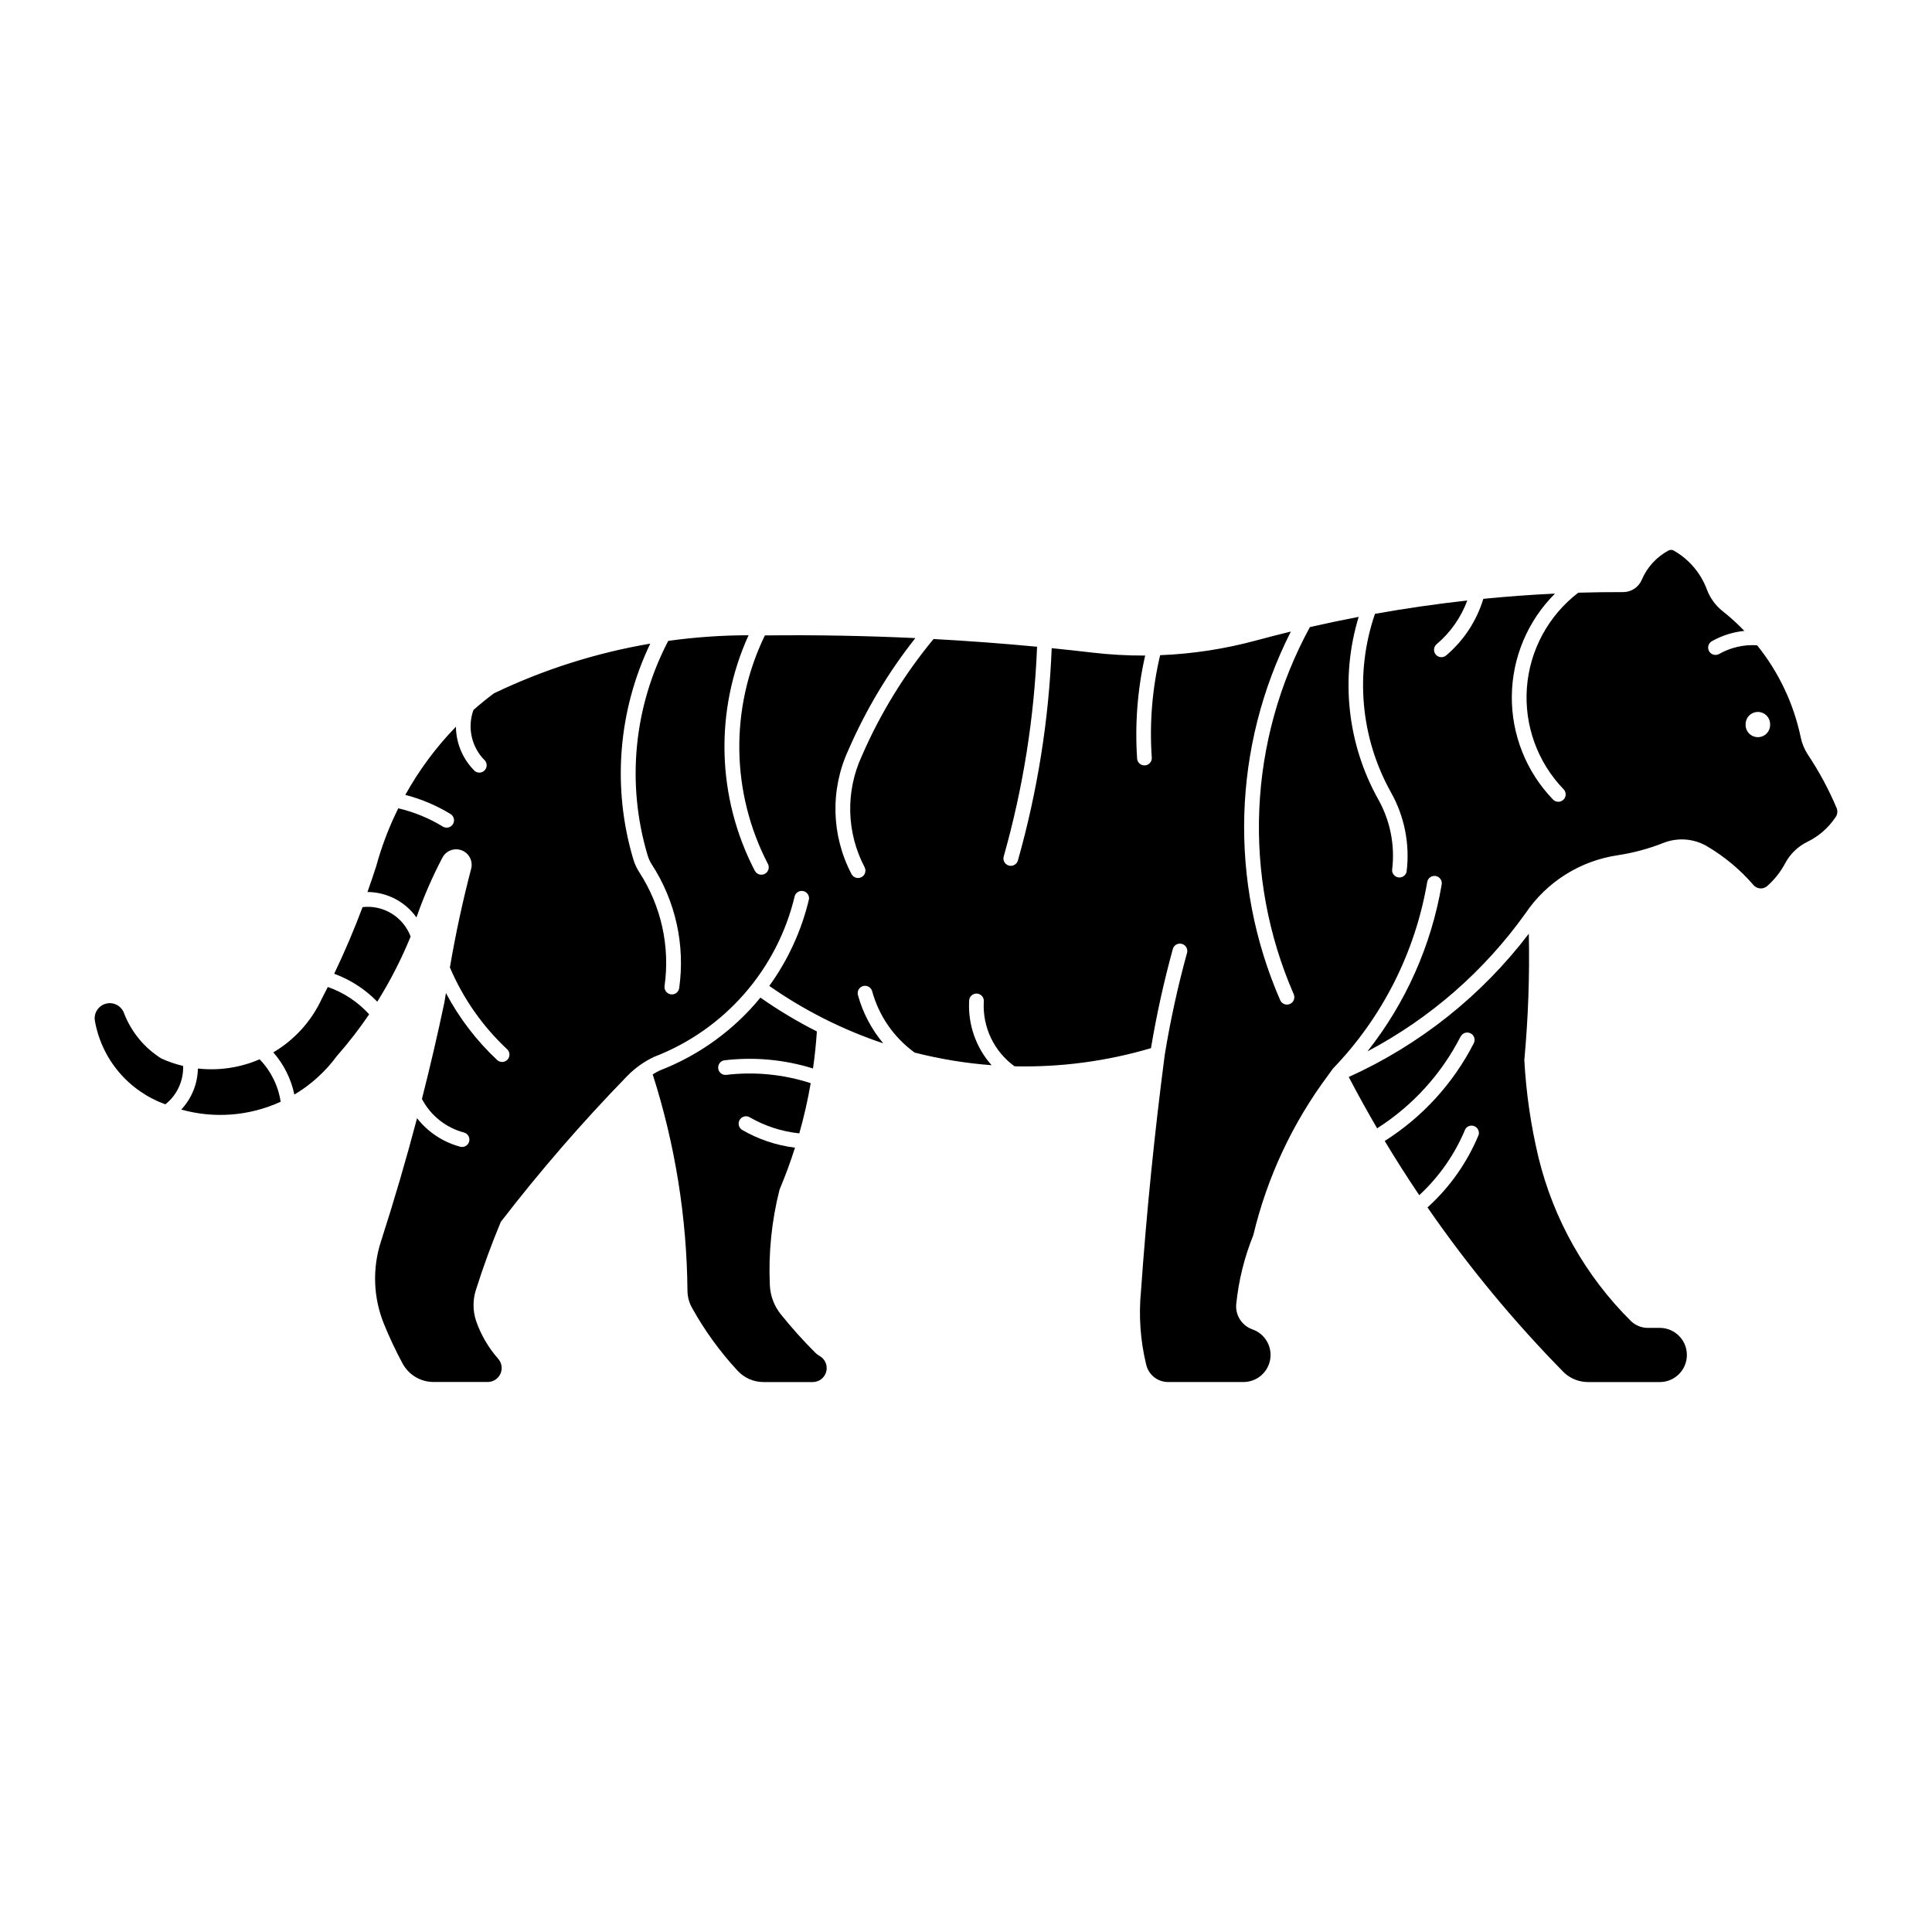
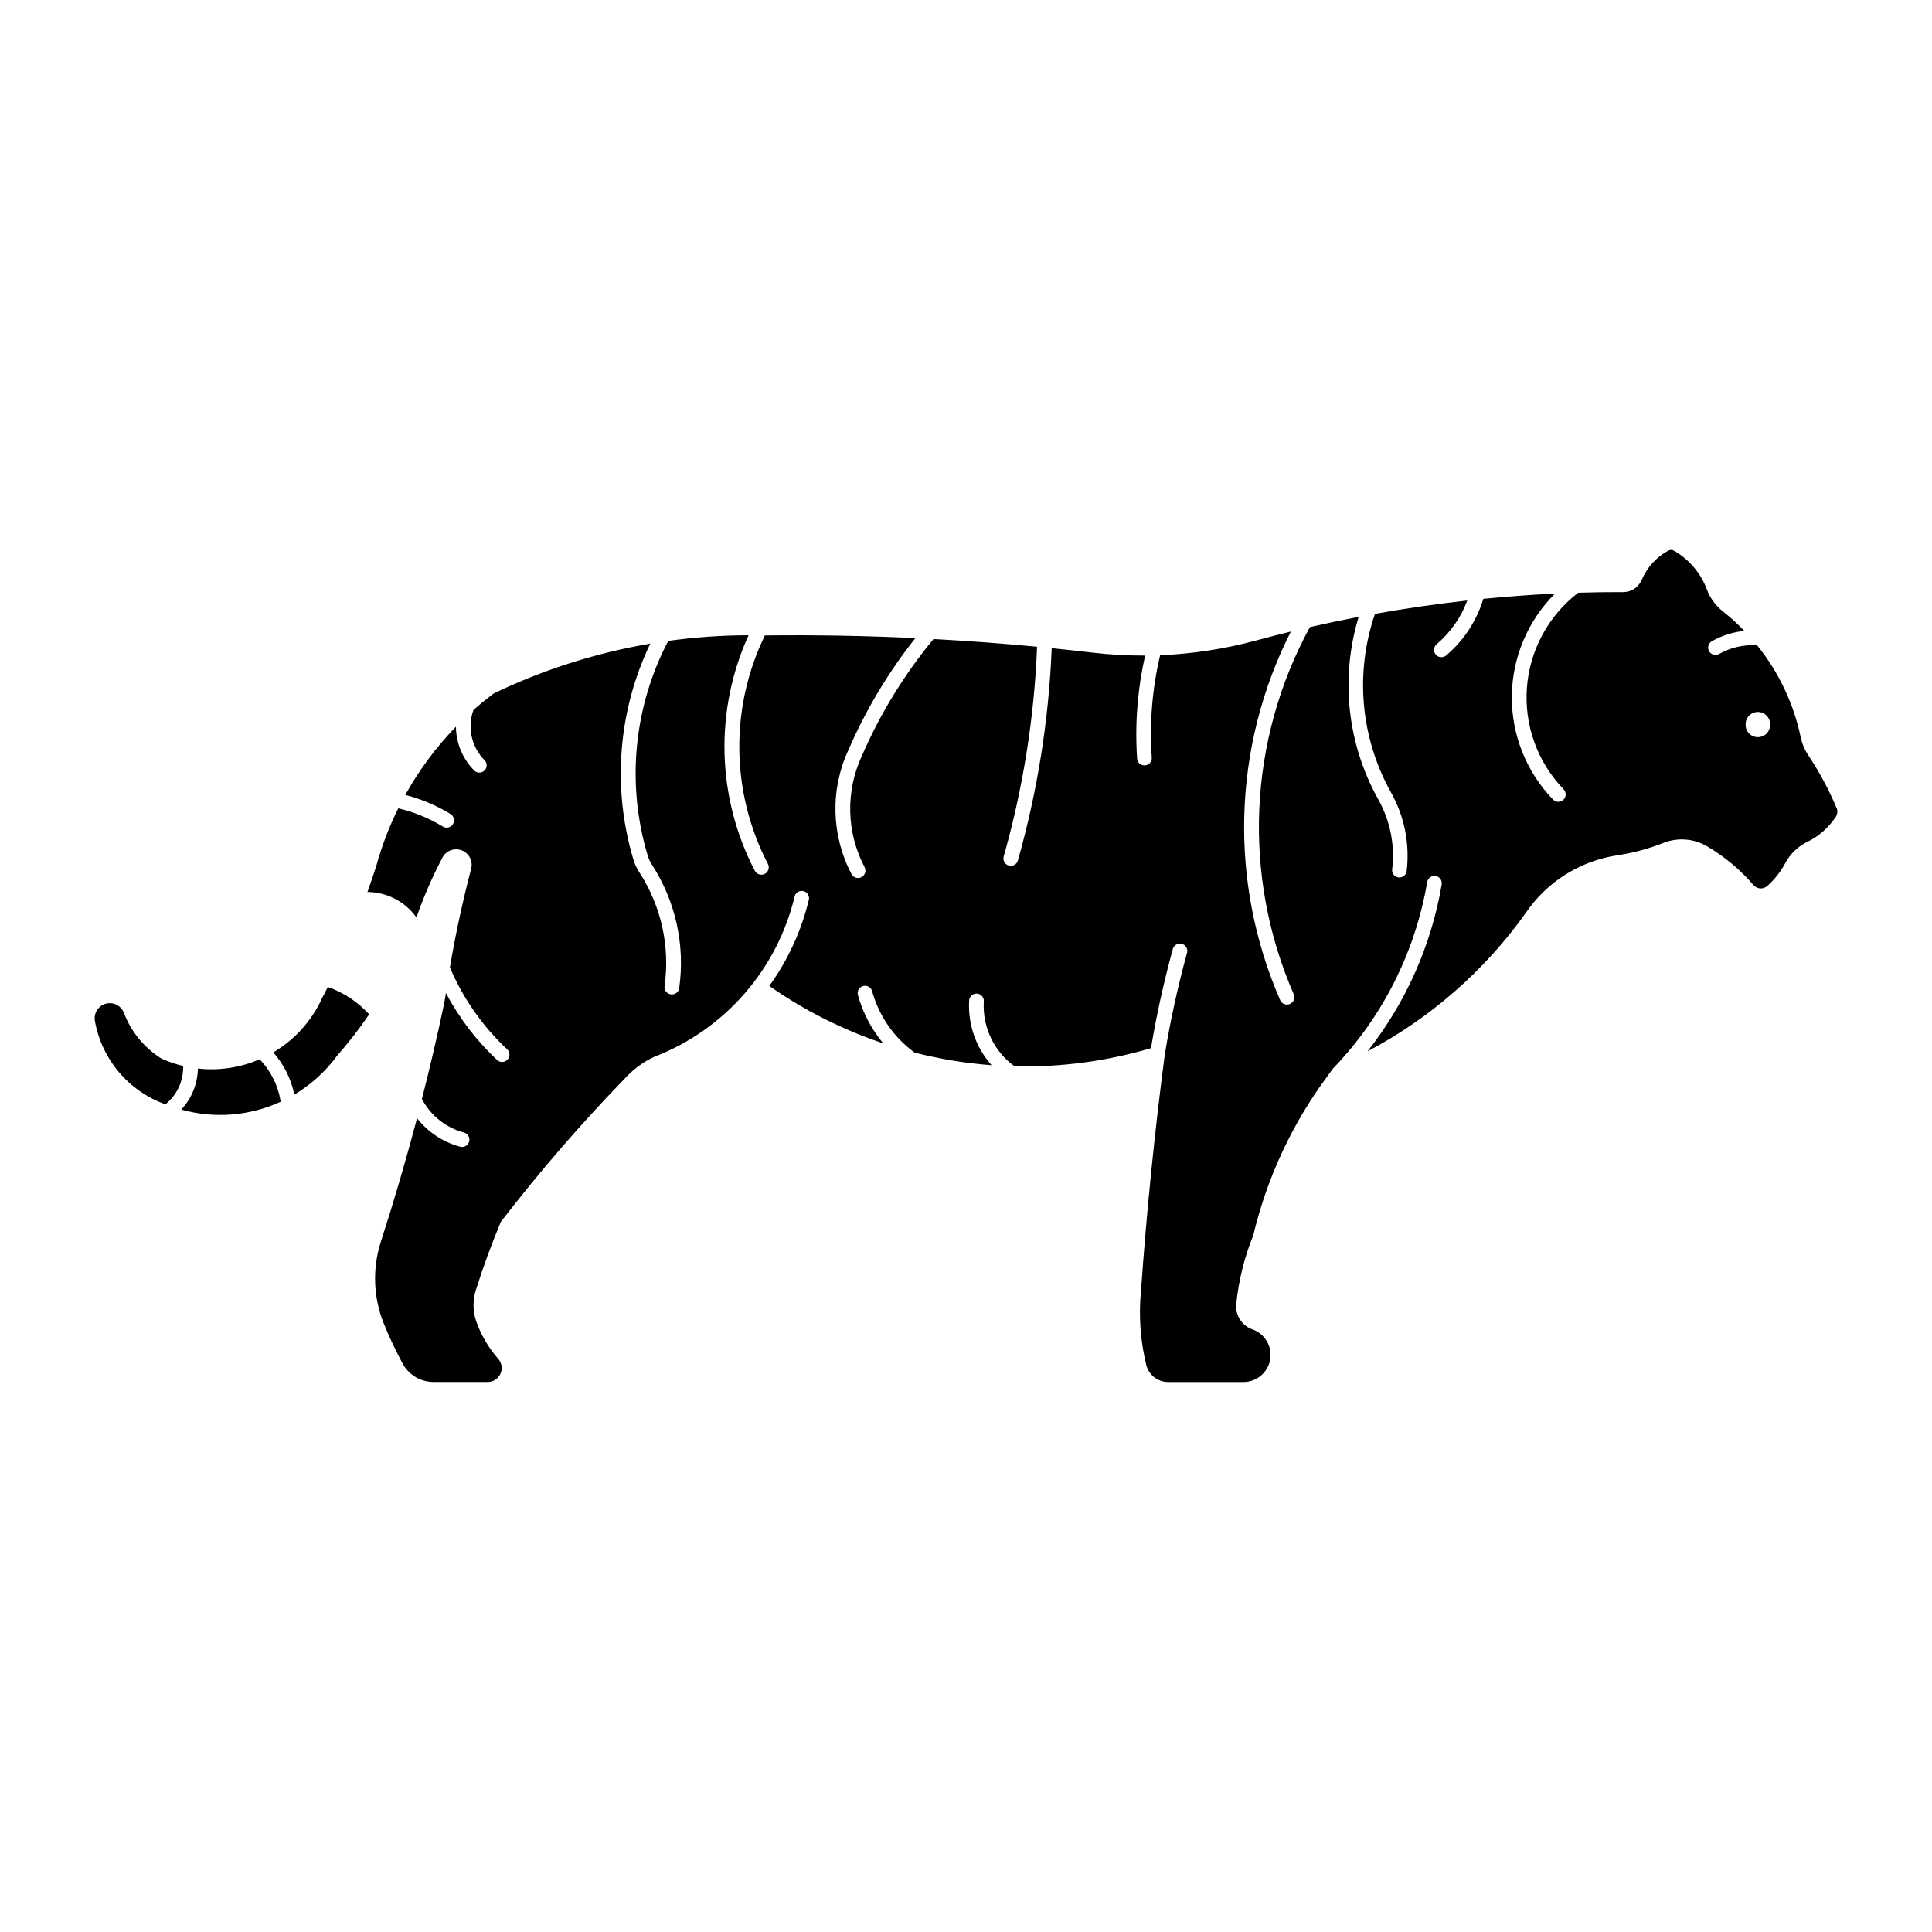
<svg xmlns="http://www.w3.org/2000/svg" fill="#000000" width="800px" height="800px" version="1.1" viewBox="144 144 512 512">
  <g>
    <path d="m586.91 289.73c-0.254-0.012-0.508 0.043-0.734 0.16-3.18 1.707-5.684 4.445-7.094 7.766-0.832 1.969-2.758 3.246-4.894 3.254-3.977-0.012-7.953 0.043-11.93 0.16-7.918 6.07-12.871 15.23-13.613 25.18-0.738 9.953 2.801 19.746 9.734 26.922 0.746 0.781 0.719 2.016-0.059 2.762-0.777 0.75-2.016 0.723-2.762-0.055-7.09-7.348-11.008-17.184-10.91-27.395 0.102-10.207 4.211-19.969 11.441-27.176-6.344 0.301-12.676 0.766-18.992 1.391-1.77 5.844-5.188 11.051-9.844 14.996-0.82 0.699-2.055 0.602-2.754-0.219-0.699-0.82-0.602-2.055 0.219-2.754 3.664-3.094 6.461-7.086 8.125-11.582-8.191 0.906-16.352 2.086-24.461 3.535-5.367 15.637-3.836 32.812 4.207 47.254 3.621 6.406 5.082 13.805 4.172 21.102-0.227 0.973-1.148 1.617-2.137 1.492s-1.727-0.977-1.703-1.973c0.812-6.473-0.477-13.035-3.676-18.719-8.227-14.746-10.098-32.203-5.184-48.355-4.324 0.828-8.633 1.73-12.926 2.711-16.375 30.047-17.949 65.973-4.266 97.336 0.406 0.988-0.055 2.117-1.035 2.543-0.98 0.422-2.117-0.016-2.559-0.988-13.684-31.359-12.648-67.191 2.816-97.711-3.09 0.75-6.172 1.543-9.242 2.371-8.297 2.246-16.816 3.551-25.402 3.894-2.113 8.914-2.856 18.102-2.207 27.242 0.008 1.027-0.785 1.887-1.812 1.961-1.023 0.07-1.934-0.664-2.07-1.684-0.633-9.195 0.082-18.434 2.125-27.422-4.656 0.023-9.309-0.238-13.934-0.777-3.609-0.422-7.223-0.816-10.836-1.18-0.766 19.043-3.773 37.926-8.957 56.262-0.297 1.039-1.375 1.641-2.414 1.348-1.035-0.293-1.641-1.371-1.348-2.41 5.129-18.113 8.098-36.77 8.84-55.582-9.129-0.863-18.277-1.547-27.438-2.043-7.75 9.379-14.145 19.801-18.988 30.965-4.375 9.422-4.102 20.344 0.738 29.535 0.477 0.953 0.098 2.117-0.848 2.609-0.949 0.496-2.117 0.137-2.629-0.801-5.387-10.254-5.688-22.43-0.816-32.938 4.602-10.598 10.562-20.555 17.73-29.617-13.145-0.617-26.309-0.855-39.469-0.711h-0.41c-9.32 19.191-9.02 41.66 0.82 60.594 0.477 0.957 0.098 2.117-0.855 2.609-0.949 0.488-2.117 0.125-2.621-0.816v0.012c-10.121-19.453-10.738-42.477-1.672-62.441-7.121 0.012-14.23 0.512-21.281 1.492-9.168 17.508-11.129 37.906-5.465 56.84 0.25 0.852 0.621 1.664 1.102 2.41 6.293 9.688 8.871 21.32 7.266 32.758-0.148 1.07-1.141 1.816-2.211 1.668-1.07-0.152-1.82-1.141-1.668-2.215 1.477-10.508-0.891-21.195-6.668-30.094-0.688-1.055-1.227-2.203-1.594-3.41-5.676-18.969-4.082-39.371 4.469-57.227-14.352 2.441-28.293 6.875-41.422 13.168-1.871 1.398-3.688 2.871-5.438 4.418-1.684 4.688-0.488 9.926 3.066 13.414 0.629 0.766 0.582 1.883-0.109 2.594-0.691 0.711-1.805 0.789-2.586 0.18-3.168-3.098-4.969-7.328-5.008-11.758-5.25 5.402-9.762 11.48-13.414 18.07 4.203 1.082 8.223 2.777 11.93 5.035 0.457 0.266 0.789 0.699 0.918 1.211 0.133 0.512 0.047 1.055-0.227 1.504-0.277 0.449-0.723 0.766-1.238 0.883-0.516 0.113-1.055 0.016-1.496-0.273-3.637-2.215-7.606-3.836-11.754-4.805-2.434 4.906-4.391 10.035-5.84 15.316-0.738 2.301-1.516 4.59-2.328 6.863 5.16 0.027 9.992 2.535 12.984 6.738 1.902-5.449 4.207-10.754 6.894-15.867 0.973-1.84 3.172-2.66 5.117-1.906 1.941 0.754 3.012 2.84 2.492 4.859-2.262 8.637-4.141 17.363-5.637 26.164 3.496 8.227 8.68 15.633 15.219 21.734 0.734 0.742 0.754 1.934 0.039 2.699-0.715 0.766-1.906 0.828-2.695 0.145-5.496-5.137-10.098-11.148-13.617-17.797-0.141 0.828-0.273 1.652-0.406 2.477-1.805 8.574-3.789 17.109-5.953 25.602 2.312 4.406 6.371 7.637 11.188 8.906 1.008 0.297 1.598 1.34 1.332 2.359-0.266 1.016-1.289 1.641-2.312 1.406-4.559-1.203-8.598-3.863-11.5-7.574-2.898 10.988-6.094 21.895-9.582 32.707-2.305 7.148-2.016 14.879 0.816 21.832 1.453 3.57 3.094 7.059 4.918 10.449 1.633 3.031 4.797 4.922 8.238 4.918h14.332c1.457 0 2.777-0.852 3.375-2.176 0.602-1.328 0.367-2.879-0.598-3.973-2.59-2.938-4.582-6.356-5.863-10.062-0.891-2.699-0.891-5.613 0-8.312 1.918-6.062 4.106-12.039 6.555-17.906 10.414-13.516 21.598-26.418 33.492-38.652 2.051-2.106 4.465-3.824 7.125-5.078 18.727-7.199 32.688-23.184 37.305-42.707 0.34-0.926 1.32-1.449 2.277-1.219 0.957 0.227 1.594 1.137 1.48 2.117-1.957 8.285-5.535 16.105-10.523 23.008 9.285 6.496 19.461 11.621 30.207 15.219-3.141-3.742-5.434-8.117-6.723-12.828-0.262-1.031 0.352-2.082 1.379-2.359 1.023-0.281 2.086 0.312 2.383 1.336 1.797 6.555 5.769 12.301 11.27 16.297 6.688 1.707 13.512 2.828 20.395 3.344-4.141-4.656-6.277-10.758-5.953-16.98-0.016-0.543 0.195-1.07 0.586-1.449 0.387-0.379 0.918-0.582 1.461-0.555 0.543 0.027 1.051 0.281 1.398 0.699 0.352 0.422 0.508 0.965 0.438 1.504-0.355 6.707 2.715 13.133 8.152 17.074 12.227 0.281 24.426-1.344 36.156-4.809 1.488-8.91 3.438-17.734 5.836-26.438 0.355-0.949 1.379-1.469 2.352-1.199 0.977 0.27 1.586 1.238 1.41 2.234-2.473 8.949-4.457 18.031-5.953 27.195-2.715 20.793-4.816 41.66-6.293 62.574-0.637 6.551-0.168 13.16 1.391 19.551 0.645 2.672 3.035 4.555 5.781 4.559h19.996c3.496-0.004 6.484-2.527 7.07-5.977 0.586-3.449-1.398-6.816-4.699-7.973-2.816-0.988-4.59-3.773-4.293-6.738 0.637-6.258 2.16-12.395 4.519-18.227 3.641-15.281 10.355-29.66 19.738-42.262 0.449-0.621 0.898-1.242 1.348-1.867 13.117-13.598 21.832-30.836 25-49.461 0.18-1.062 1.188-1.773 2.246-1.594 1.062 0.18 1.773 1.188 1.594 2.246-2.75 16.16-9.516 31.367-19.676 44.23 16.617-8.766 30.957-21.293 41.875-36.582 5.613-8.324 14.465-13.906 24.398-15.391 4.164-0.625 8.242-1.723 12.16-3.273 3.805-1.504 8.09-1.168 11.613 0.918 4.621 2.731 8.766 6.195 12.27 10.262 0.449 0.516 1.086 0.832 1.77 0.879 0.684 0.043 1.355-0.188 1.867-0.641 1.934-1.711 3.539-3.754 4.75-6.031 1.312-2.469 3.375-4.453 5.887-5.68 2.981-1.453 5.523-3.66 7.379-6.406 0.547-0.688 0.699-1.605 0.41-2.438-2.09-4.969-4.648-9.734-7.637-14.223-0.93-1.402-1.582-2.973-1.922-4.621-1.867-8.934-5.832-17.293-11.559-24.398-3.543-0.227-7.074 0.594-10.156 2.352-0.926 0.469-2.055 0.125-2.566-0.773-0.512-0.902-0.227-2.047 0.648-2.606 2.672-1.523 5.633-2.473 8.695-2.785-1.797-1.867-3.715-3.609-5.746-5.219-1.891-1.5-3.336-3.488-4.18-5.75-1.629-4.359-4.738-8.012-8.785-10.312-0.211-0.125-0.449-0.191-0.695-0.199zm22.914 42.941 0.004 0.004c0.875-0.008 1.715 0.34 2.328 0.961 0.617 0.621 0.953 1.465 0.941 2.34 0.035 0.883-0.289 1.742-0.902 2.383-0.613 0.637-1.457 0.996-2.344 0.996-0.883 0-1.73-0.359-2.344-0.996-0.613-0.641-0.938-1.5-0.898-2.383-0.016-0.867 0.316-1.707 0.922-2.324 0.609-0.621 1.438-0.973 2.305-0.977z" />
-     <path d="m531.07 418.7c-5.074 9.93-12.711 18.328-22.117 24.316-2.613-4.473-5.121-9.012-7.523-13.602 18.809-8.504 35.207-21.551 47.719-37.969 0.238 11.172-0.156 22.344-1.188 33.469 0.473 8.715 1.73 17.367 3.762 25.852 3.996 16.395 12.453 31.367 24.426 43.262 1.211 1.199 2.844 1.875 4.547 1.875h3.188c3.957 0.012 7.156 3.223 7.156 7.176 0 3.957-3.199 7.168-7.156 7.18h-19.023 0.004c-2.34 0.004-4.598-0.871-6.32-2.453-13.324-13.535-25.449-28.195-36.242-43.824 5.887-5.328 10.516-11.898 13.559-19.234 0.25-0.941-0.234-1.918-1.129-2.297-0.895-0.375-1.934-0.031-2.426 0.805-2.754 6.637-6.914 12.602-12.191 17.477-3.176-4.707-6.227-9.496-9.152-14.363 10.043-6.367 18.191-15.309 23.602-25.898 0.238-0.461 0.281-0.996 0.125-1.492-0.16-0.492-0.512-0.902-0.973-1.137s-1-0.277-1.492-0.117c-0.492 0.164-0.898 0.512-1.133 0.977z" />
-     <path d="m340.62 443.4c-0.863-0.57-1.129-1.715-0.609-2.609 0.52-0.895 1.648-1.227 2.57-0.758 4.059 2.363 8.574 3.836 13.242 4.324 1.242-4.379 2.25-8.82 3.023-13.305-7.227-2.348-14.879-3.098-22.426-2.195-1.043 0.086-1.969-0.672-2.09-1.715s0.605-1.992 1.641-2.148c7.894-0.941 15.898-0.203 23.484 2.168 0.465-3.258 0.809-6.531 1.023-9.816-5.195-2.625-10.195-5.625-14.961-8.965-7.074 8.625-16.258 15.277-26.664 19.301-0.645 0.316-1.27 0.668-1.879 1.047 5.938 18.555 9.043 37.898 9.211 57.375 0.02 1.559 0.426 3.082 1.184 4.441 3.348 6.039 7.41 11.652 12.102 16.715 1.77 1.914 4.258 3.004 6.863 3h13.043c1.68 0.004 3.152-1.125 3.582-2.746 0.434-1.621-0.285-3.332-1.742-4.164-0.418-0.23-0.801-0.52-1.145-0.855-3.238-3.227-6.293-6.633-9.152-10.199-1.754-2.184-2.769-4.867-2.902-7.664-0.398-8.543 0.473-17.102 2.574-25.391 1.531-3.633 2.898-7.336 4.09-11.094-4.961-0.613-9.75-2.227-14.07-4.742z" />
-     <path d="m292.02 328.27c-8.379 14.828-12.215 31.789-11.023 48.781 1.191 16.988 7.352 33.25 17.715 46.766 0.664 0.828 1.867 0.977 2.711 0.332 0.844-0.645 1.02-1.844 0.395-2.703-9.902-12.906-15.789-28.438-16.93-44.664-1.137-16.23 2.519-32.434 10.523-46.594 0.516-0.938 0.184-2.113-0.75-2.641-0.93-0.523-2.109-0.199-2.641 0.727z" />
-     <path d="m243.98 409.46c-3.199-3.297-7.102-5.828-11.414-7.406 2.766-5.777 5.273-11.668 7.523-17.664 5.527-0.621 10.77 2.594 12.73 7.801-2.445 6-5.402 11.777-8.84 17.27z" />
    <path d="m229.2 408.82c0.566-1.082 1.125-2.168 1.676-3.258 4.199 1.461 7.965 3.953 10.957 7.246-2.621 3.852-5.477 7.539-8.555 11.039-3.035 4.129-6.867 7.606-11.27 10.223-0.863-4.144-2.785-8-5.578-11.184 5.582-3.297 10.039-8.199 12.785-14.07z" />
    <path d="m218.38 435.97c-8.258 3.793-17.594 4.527-26.344 2.074 2.766-2.953 4.332-6.828 4.406-10.871 5.574 0.621 11.215-0.223 16.359-2.449 2.981 3.082 4.93 7.012 5.578 11.246z" />
    <path d="m176.85 412.45c1.906 4.996 5.391 9.238 9.926 12.078 1.852 0.836 3.777 1.492 5.754 1.965 0.129 3.938-1.609 7.707-4.695 10.16-4.781-1.707-9.027-4.648-12.309-8.523s-5.477-8.547-6.371-13.547c-0.375-2.039 0.871-4.031 2.871-4.586 2-0.555 4.094 0.512 4.824 2.453z" />
  </g>
</svg>